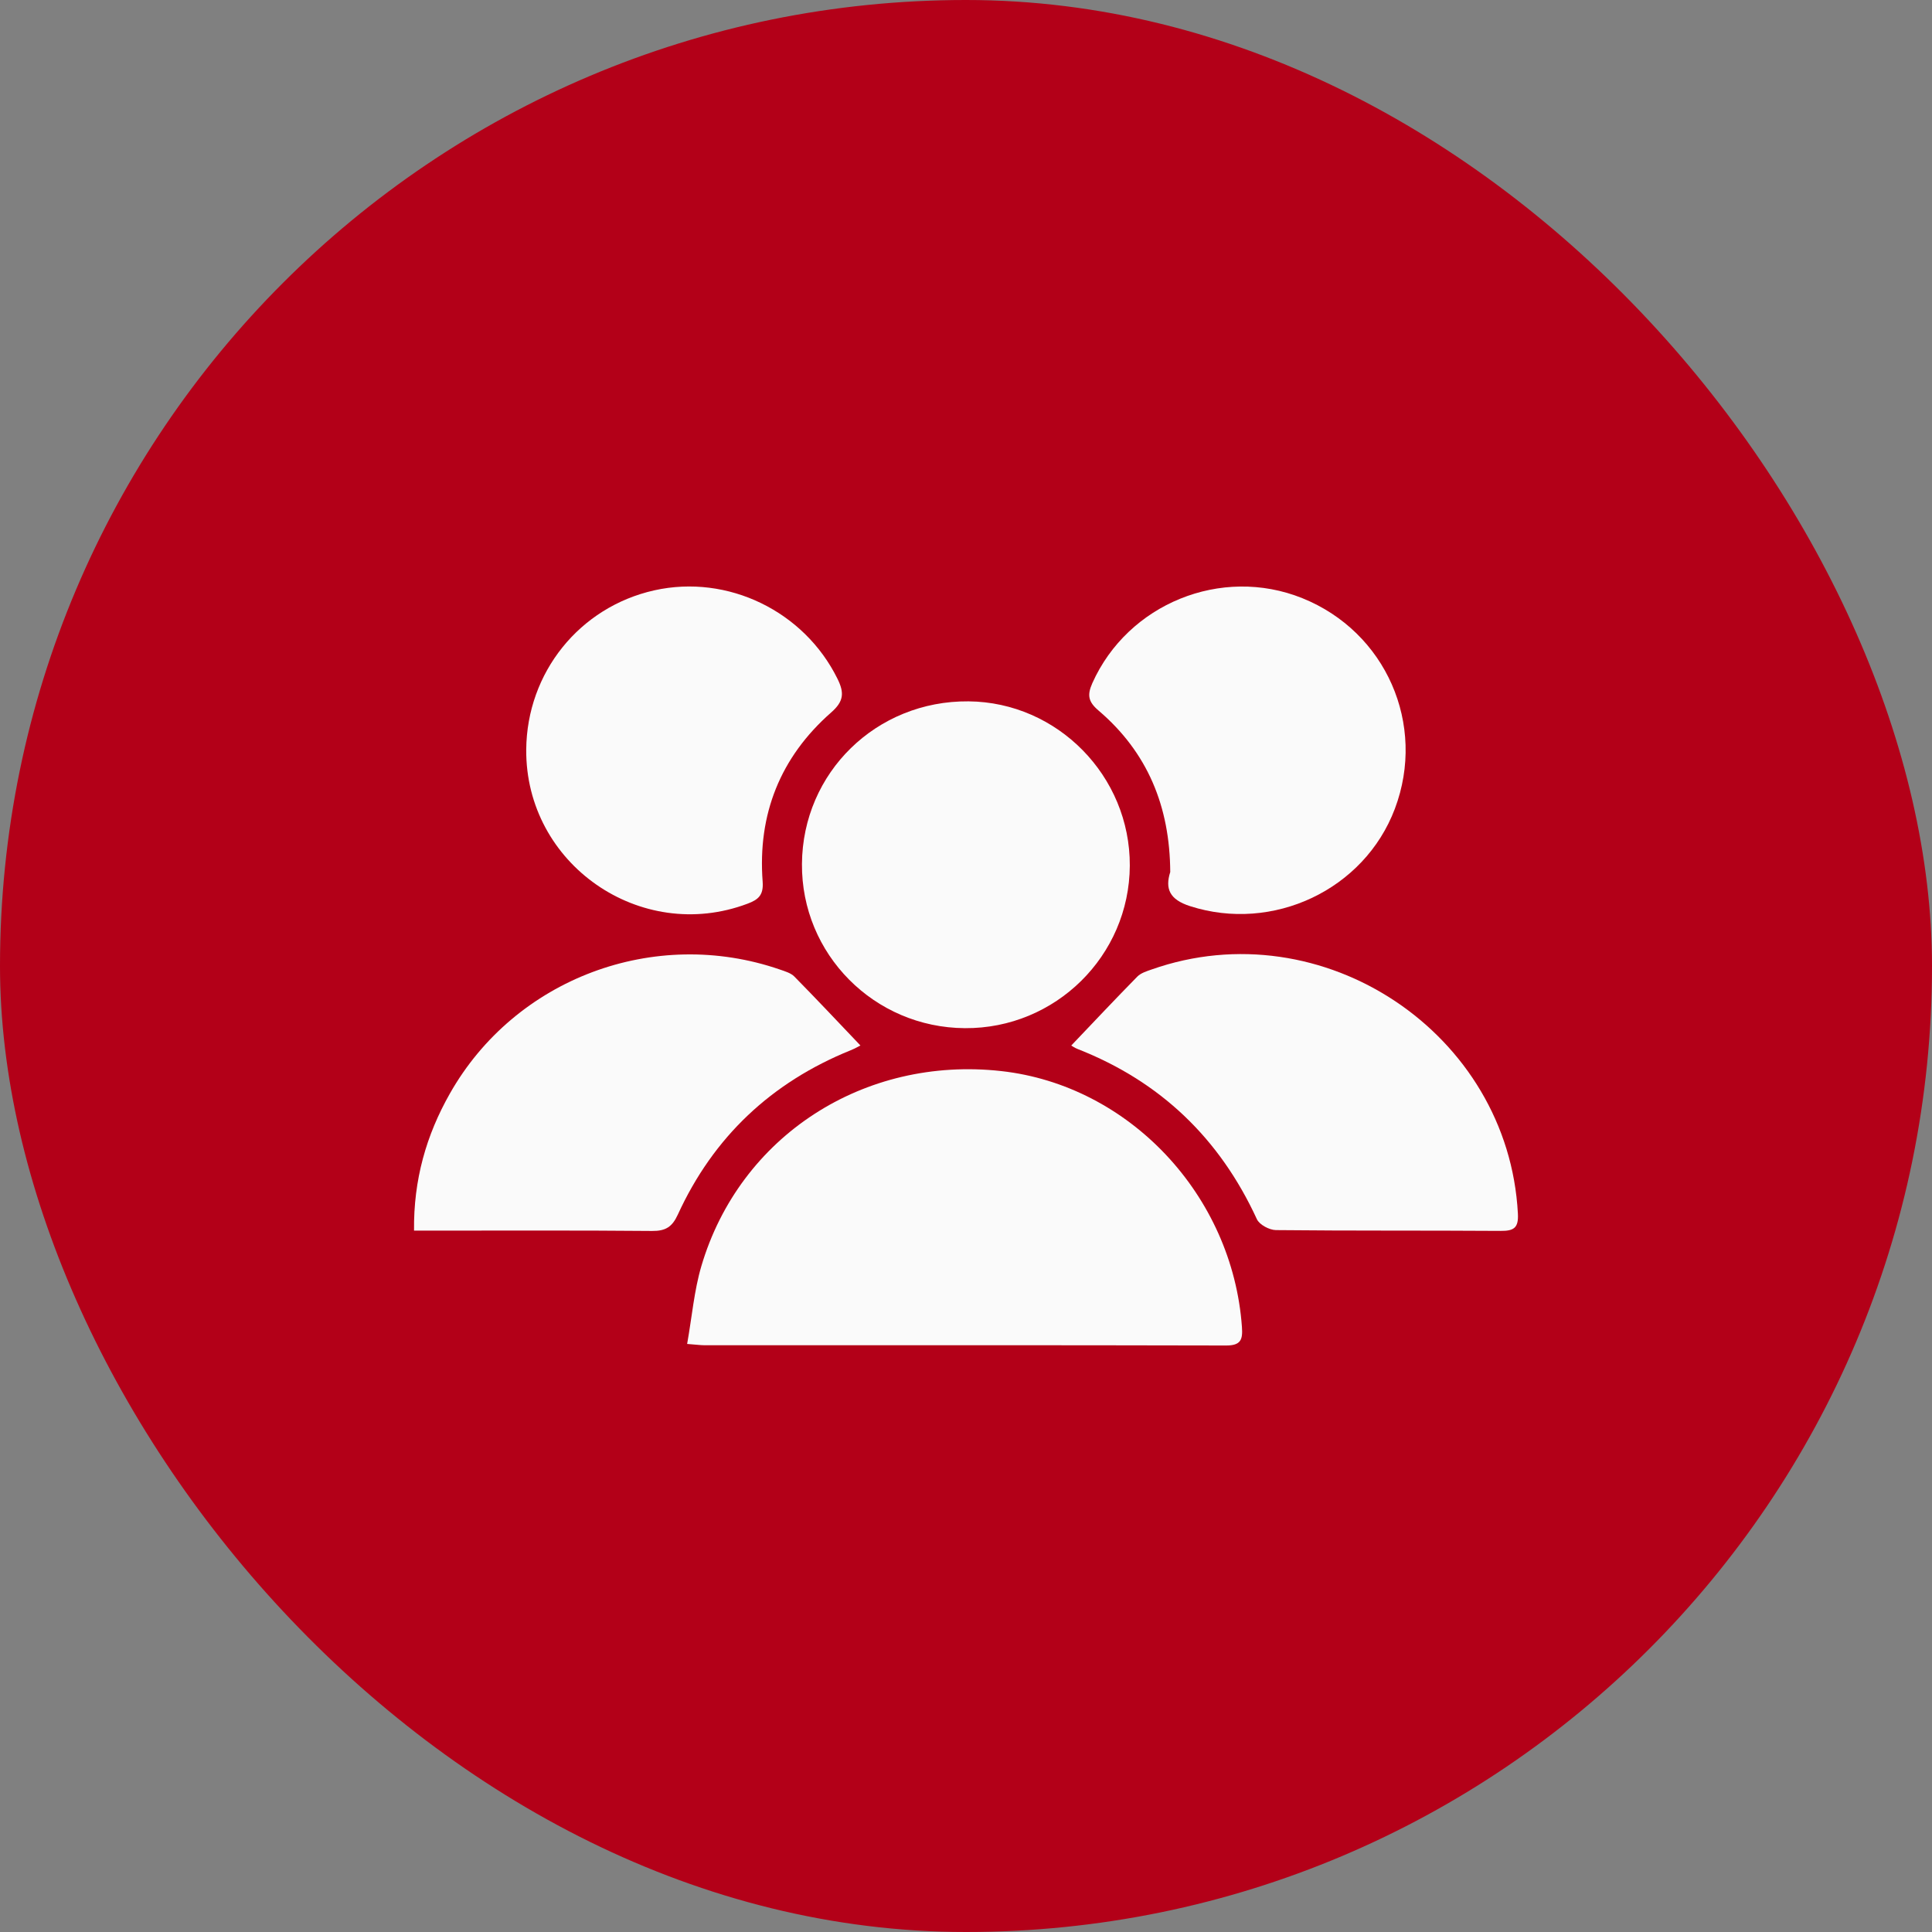
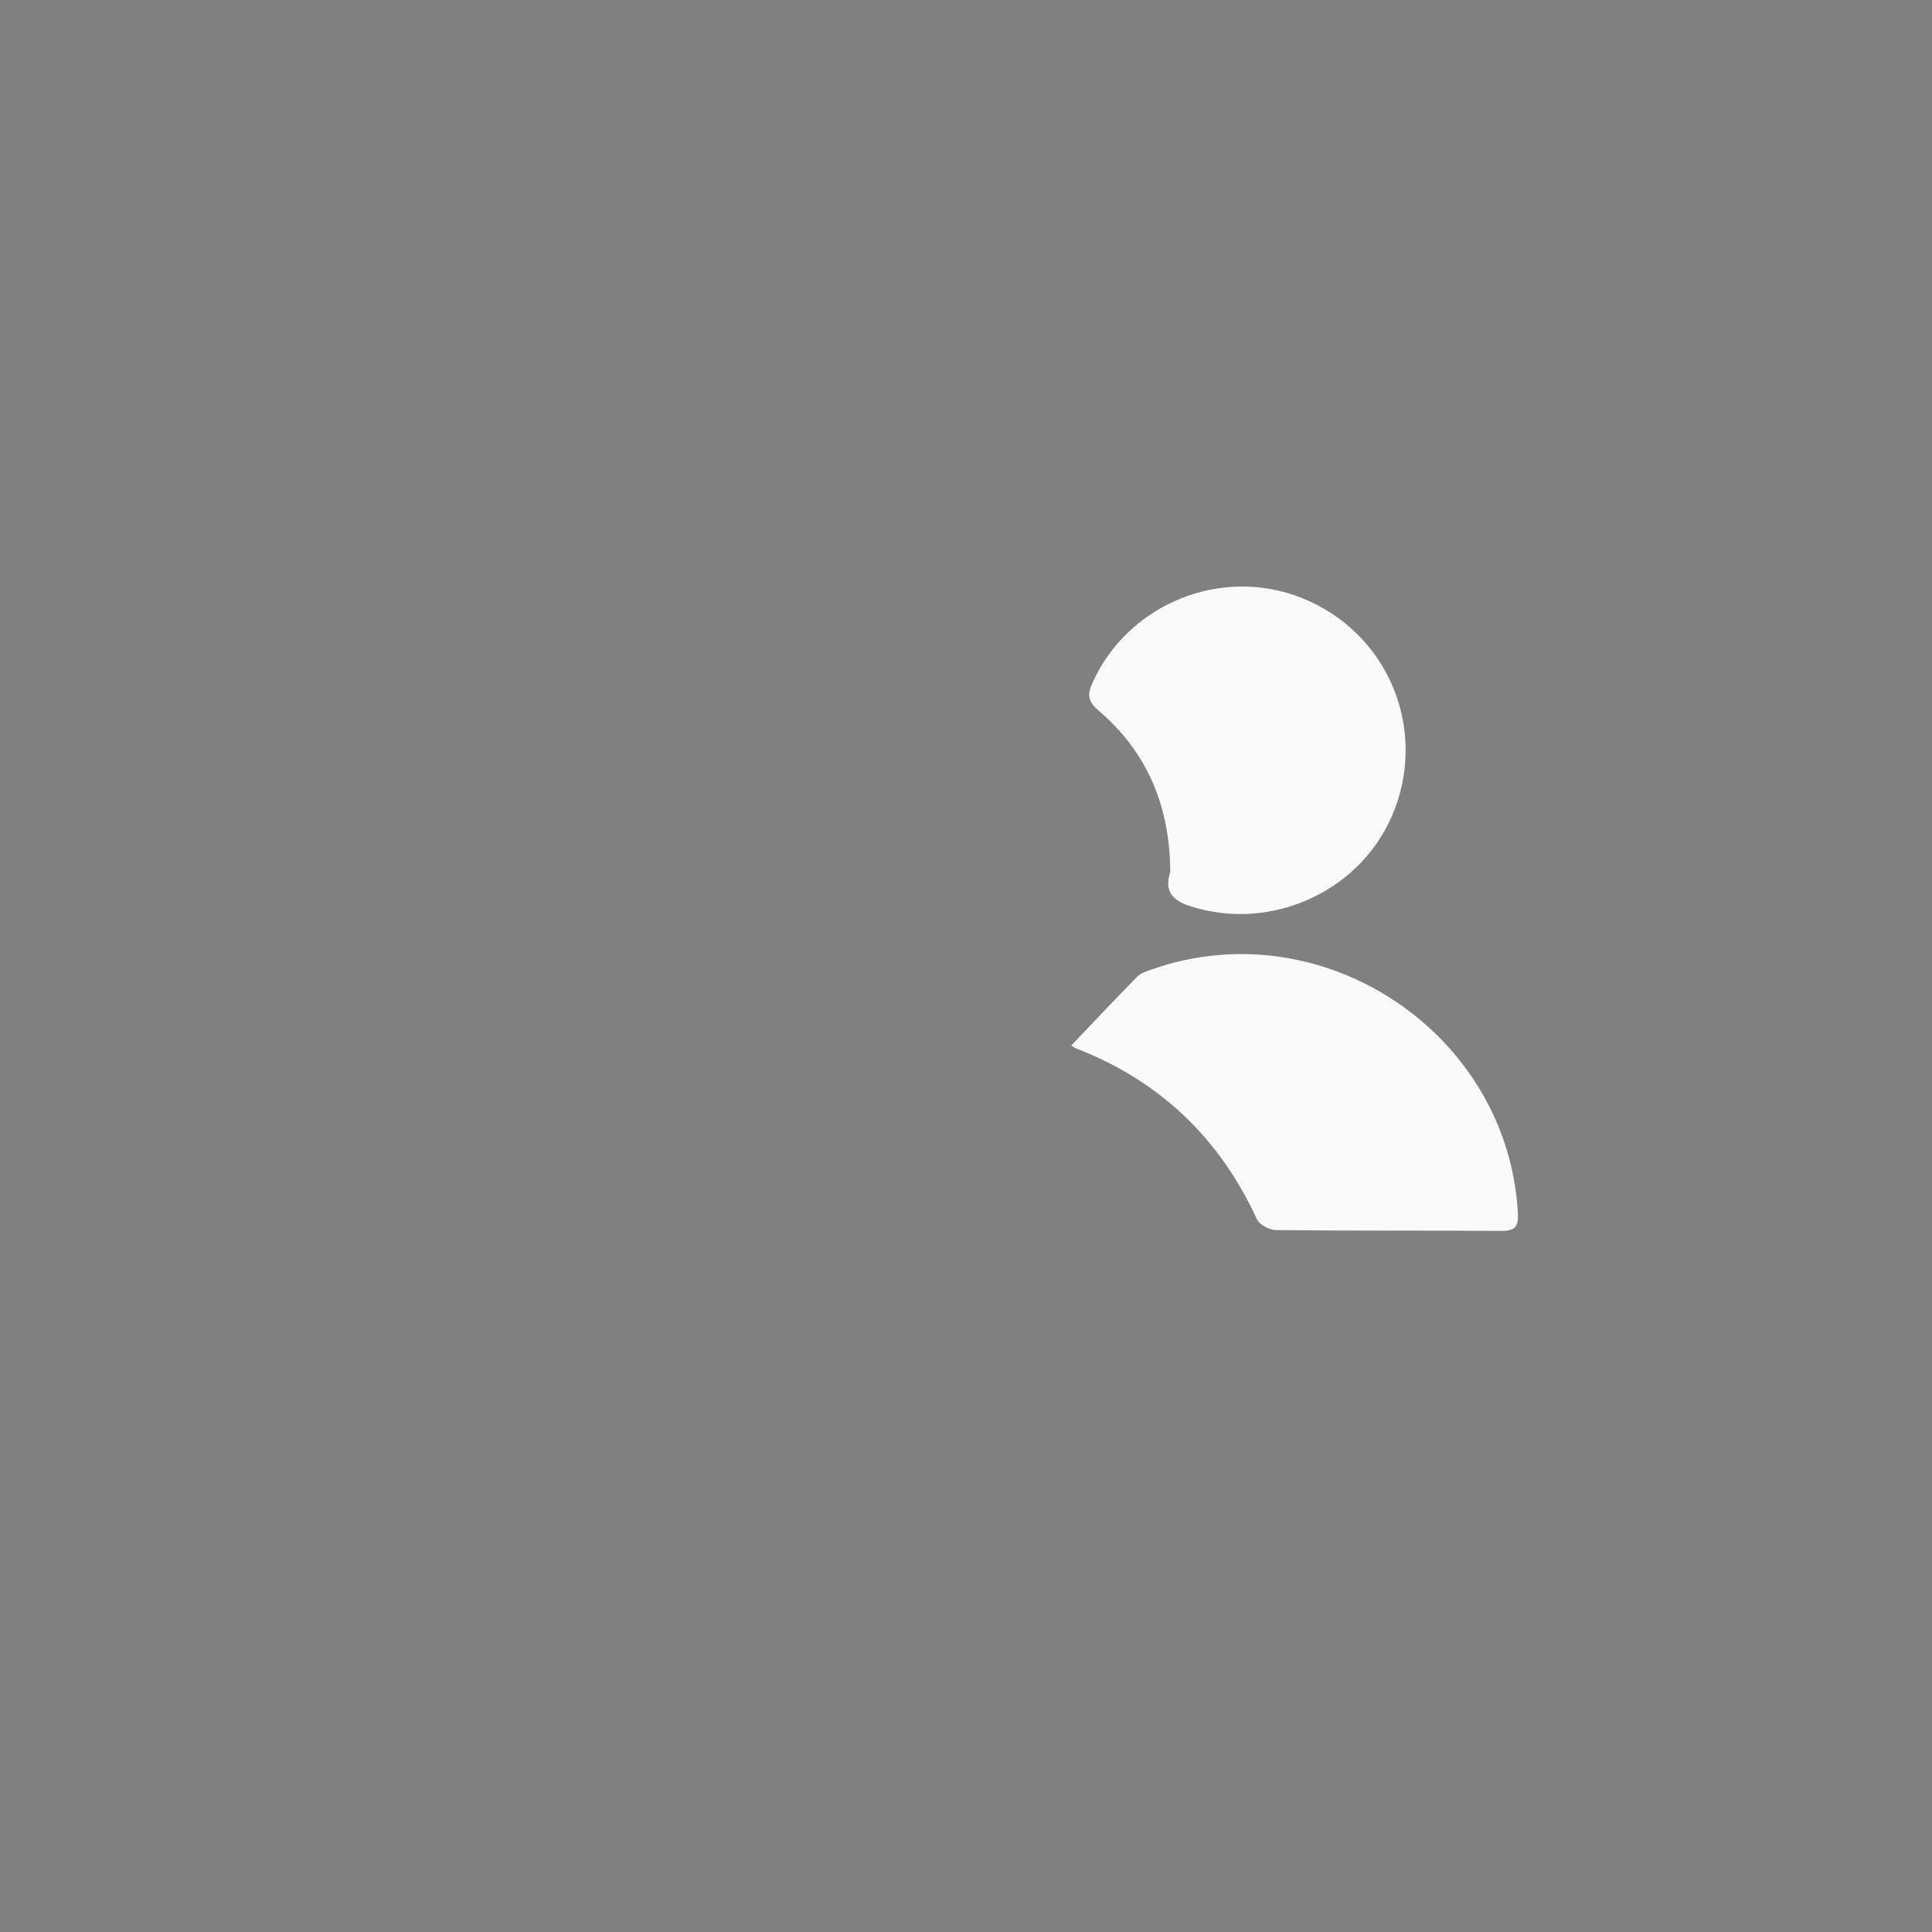
<svg xmlns="http://www.w3.org/2000/svg" width="56" height="56" viewBox="0 0 56 56" fill="none">
  <rect x="0" y="0" width="56" height="56" fill="#808080" stroke="none" />
-   <rect width="56" height="56" rx="28" fill="#B30018" />
  <g clip-path="url(#clip0_1892_4918)">
-     <path d="M19.917 38.955C20.058 38.162 20.12 37.41 20.328 36.703C21.44 32.93 25.042 30.603 29.023 31.046C32.735 31.46 35.725 34.645 35.998 38.462C36.025 38.827 35.969 39.001 35.54 39C30.494 38.988 25.446 38.993 20.4 38.992C20.297 38.991 20.195 38.976 19.917 38.955Z" fill="#FAFAFA" />
-     <path d="M27.969 29.802C25.338 29.786 23.226 27.657 23.245 25.041C23.264 22.393 25.402 20.306 28.072 20.329C30.654 20.352 32.76 22.497 32.748 25.092C32.734 27.707 30.591 29.819 27.969 29.802Z" fill="#FAFAFA" />
-     <path d="M12.001 35.67C11.984 34.194 12.357 32.901 13.04 31.697C14.93 28.36 18.972 26.847 22.607 28.103C22.753 28.154 22.922 28.202 23.025 28.306C23.668 28.959 24.296 29.628 24.94 30.304C24.892 30.328 24.778 30.394 24.656 30.443C22.358 31.373 20.678 32.956 19.648 35.204C19.483 35.565 19.292 35.683 18.904 35.68C16.784 35.661 14.663 35.67 12.542 35.67C12.387 35.67 12.231 35.67 12.001 35.67Z" fill="#FAFAFA" />
    <path d="M31.051 30.305C31.694 29.63 32.322 28.963 32.964 28.309C33.067 28.204 33.234 28.152 33.38 28.101C38.338 26.353 43.722 29.948 43.997 35.178C44.019 35.586 43.886 35.681 43.501 35.678C41.329 35.663 39.156 35.678 36.984 35.655C36.794 35.653 36.505 35.5 36.431 35.338C35.355 33.001 33.639 31.35 31.238 30.407C31.149 30.373 31.068 30.315 31.051 30.305Z" fill="#FAFAFA" />
    <path d="M33.92 25.276C33.91 23.373 33.26 21.804 31.841 20.595C31.54 20.339 31.51 20.145 31.661 19.803C32.689 17.502 35.4 16.395 37.745 17.337C40.17 18.311 41.352 20.999 40.431 23.442C39.542 25.797 36.891 27.036 34.494 26.265C33.896 26.073 33.768 25.758 33.92 25.276Z" fill="#FAFAFA" />
-     <path d="M15.253 21.727C15.271 19.494 16.798 17.595 18.966 17.111C21.097 16.636 23.311 17.717 24.276 19.677C24.475 20.08 24.461 20.328 24.092 20.651C22.617 21.946 21.957 23.605 22.106 25.558C22.135 25.951 21.976 26.079 21.665 26.195C18.563 27.363 15.228 25.041 15.253 21.727Z" fill="#FAFAFA" />
  </g>
  <defs>
    <clipPath id="clip0_1892_4918">
      <rect width="32" height="22" fill="white" transform="translate(12 17)" />
    </clipPath>
  </defs>
</svg>